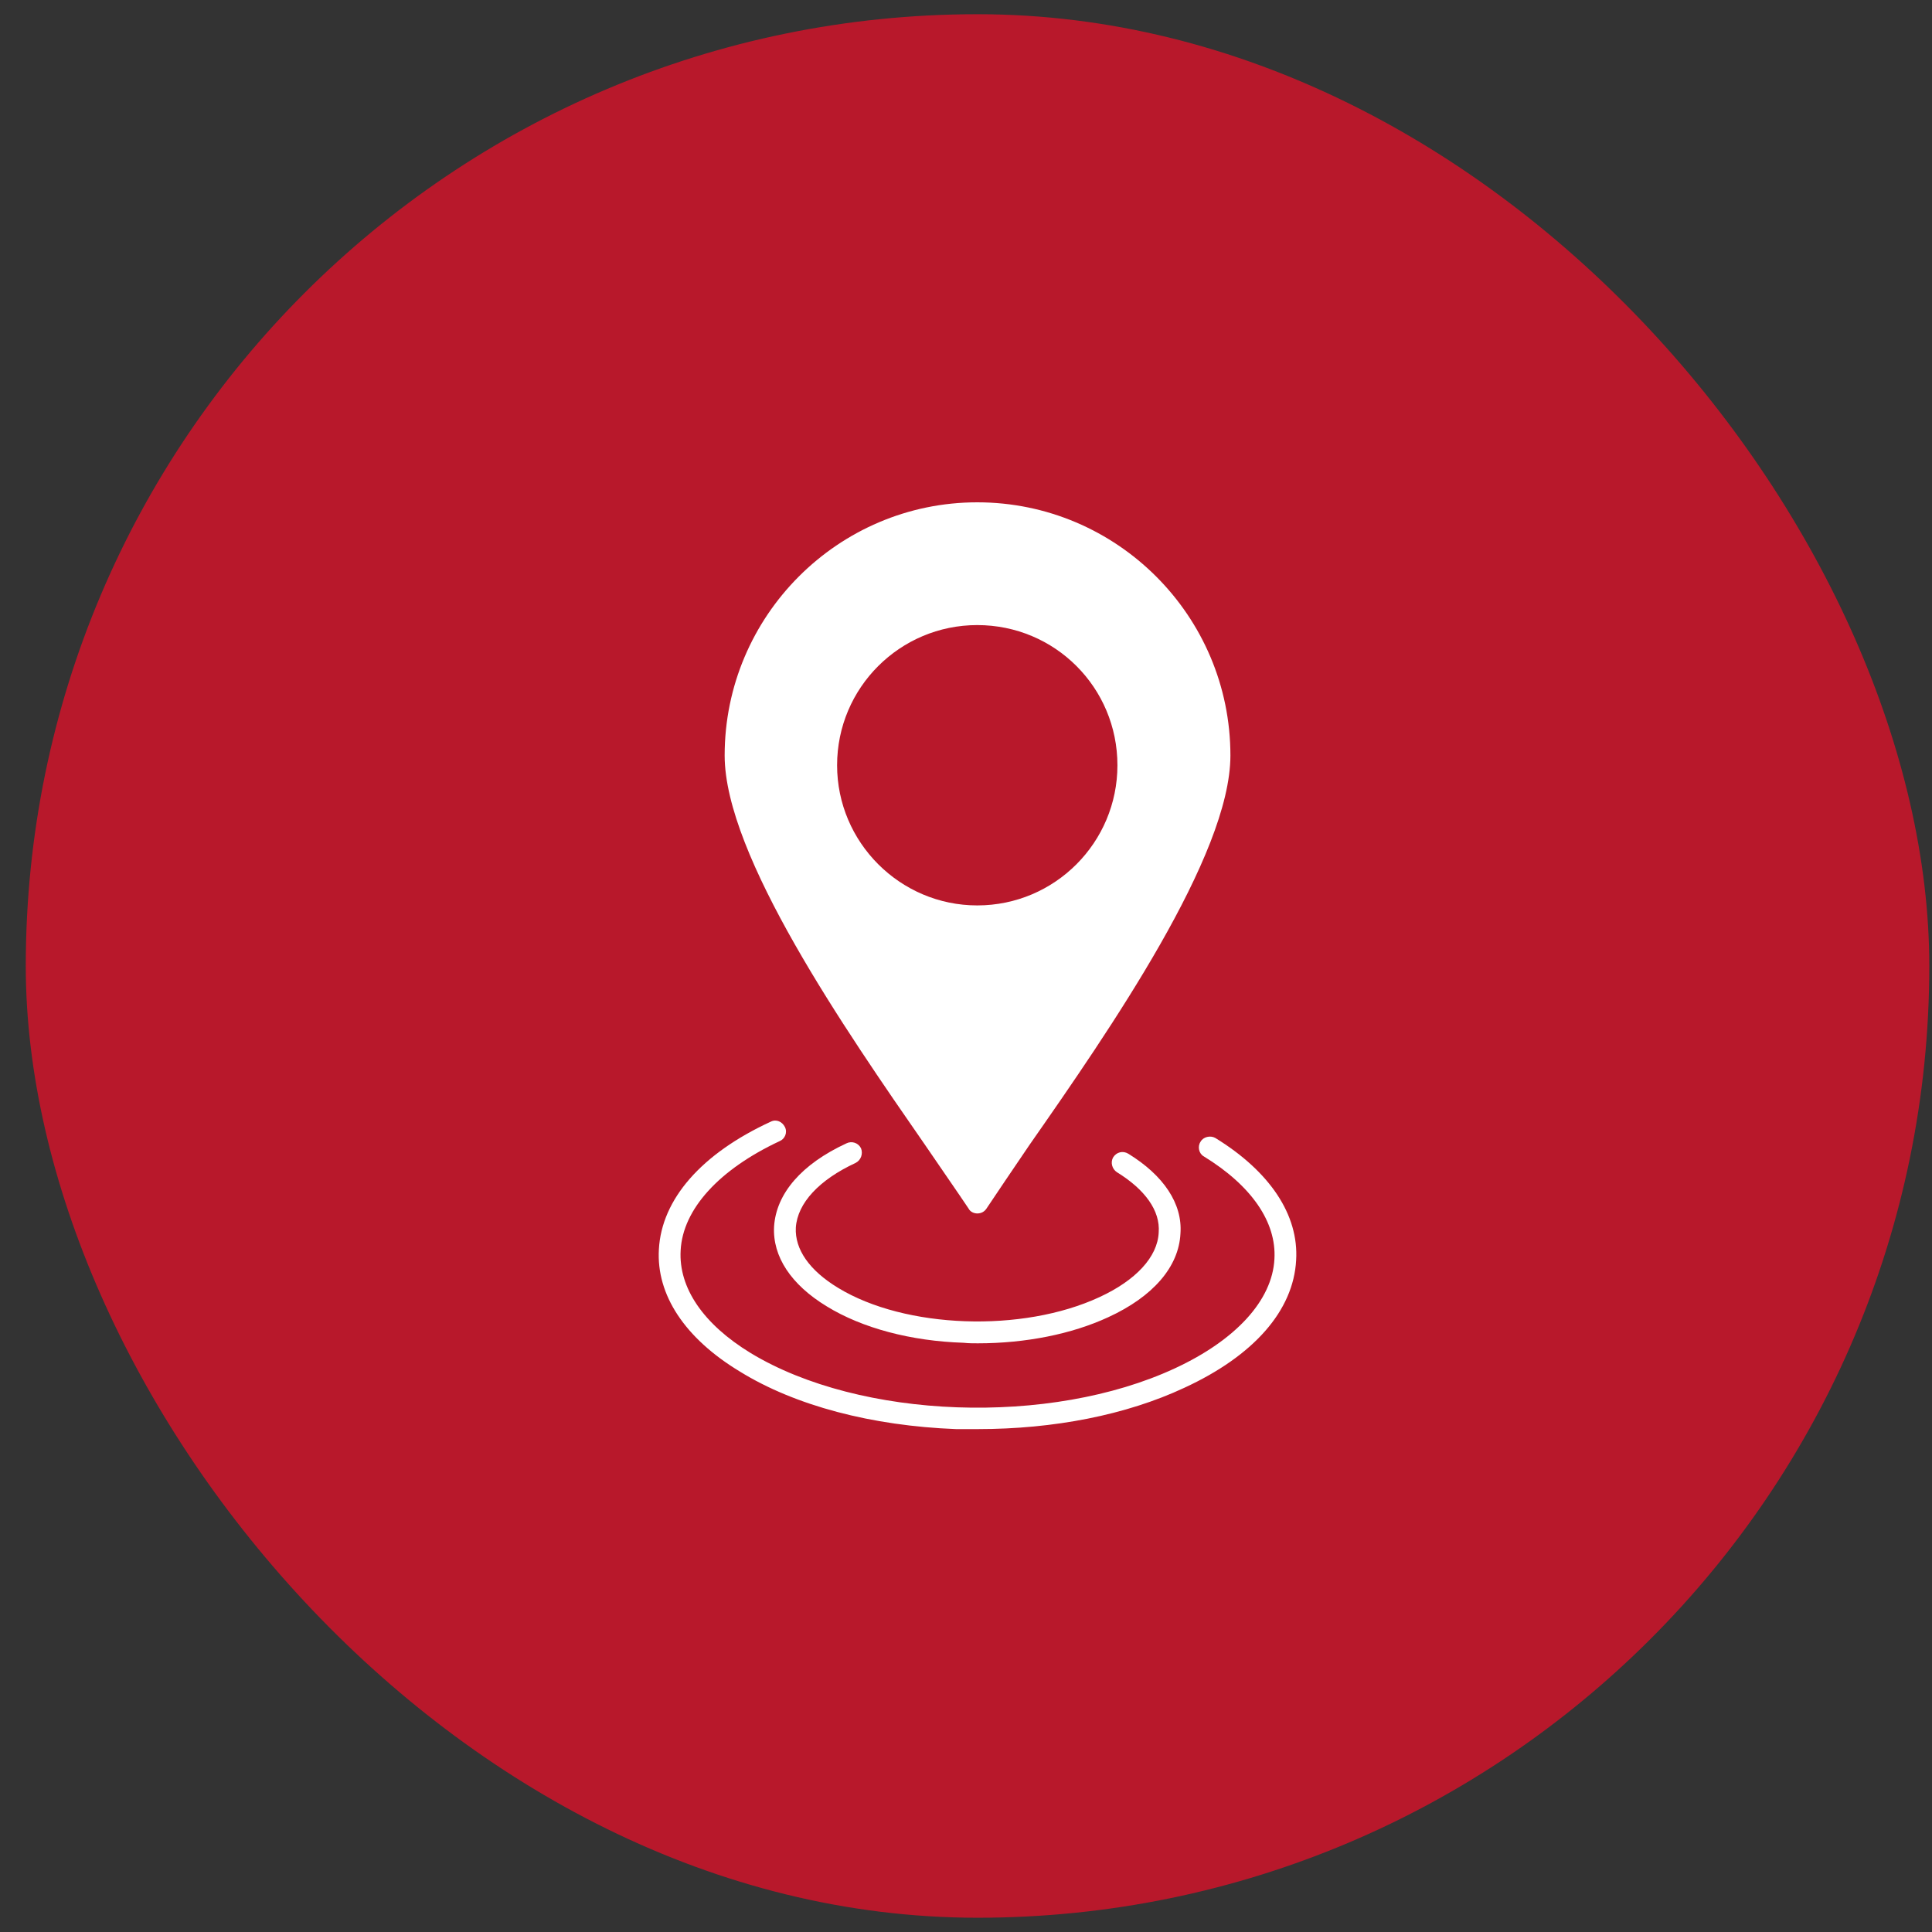
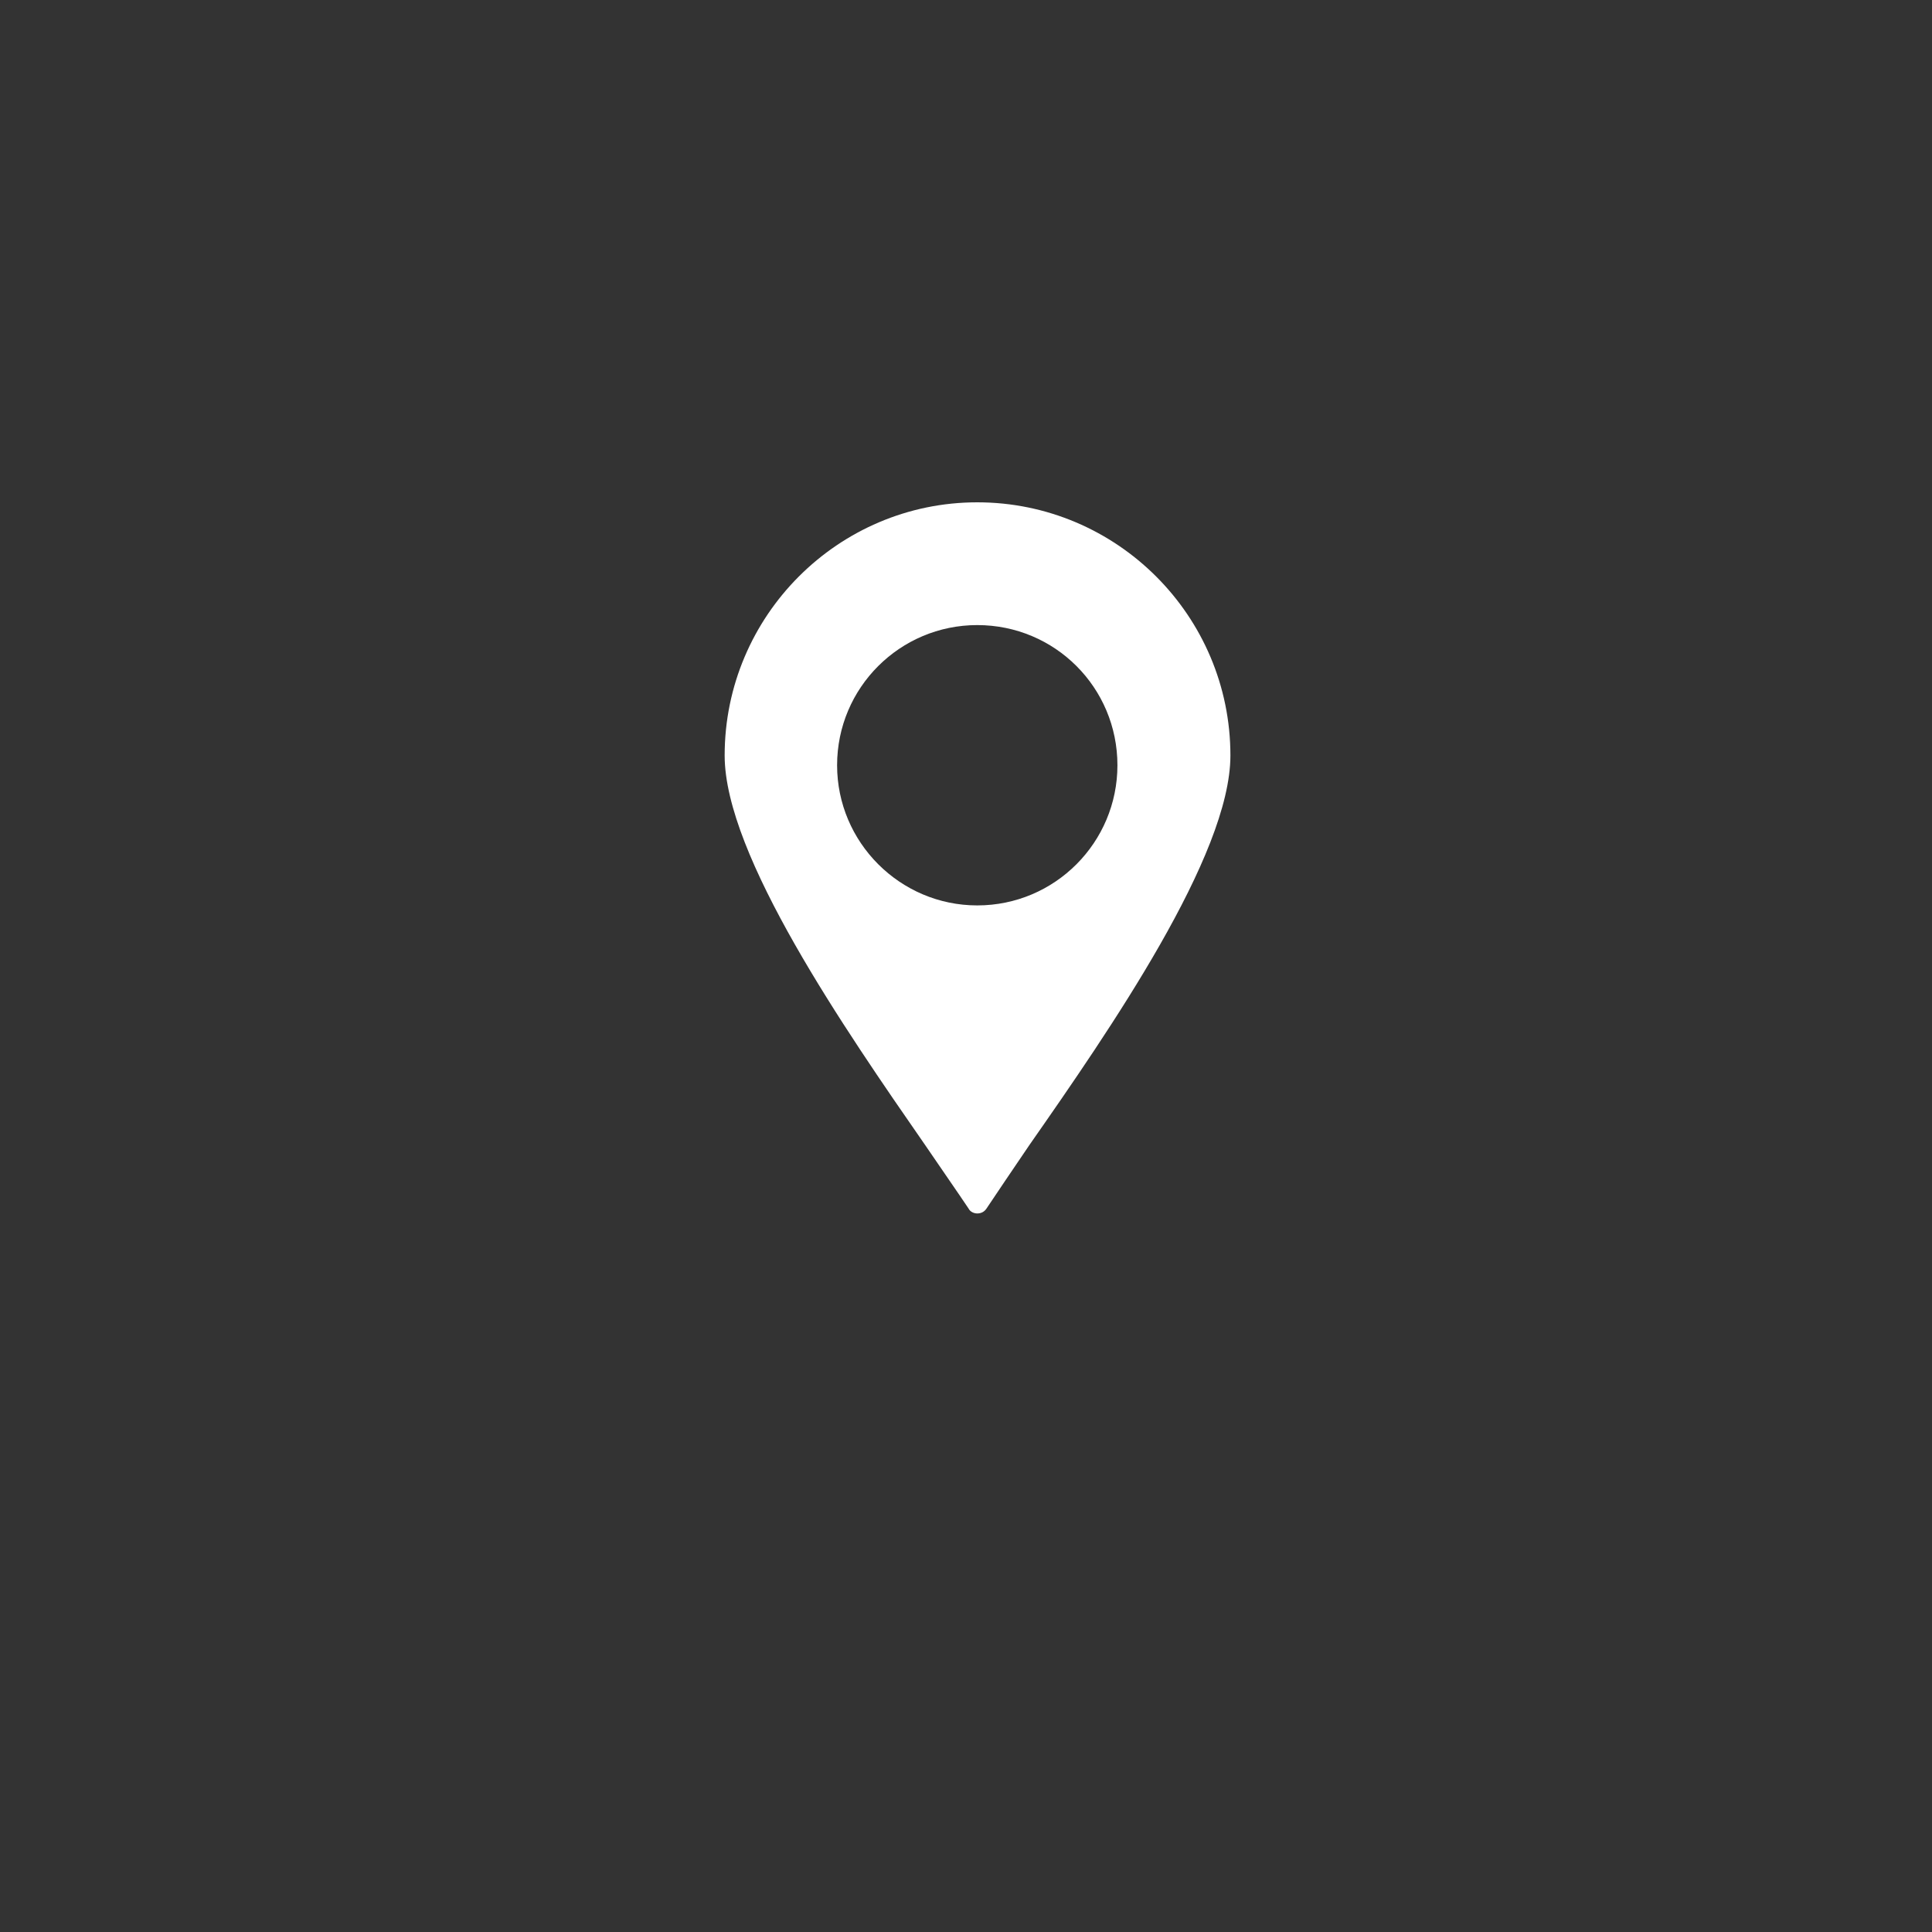
<svg xmlns="http://www.w3.org/2000/svg" width="50" height="50" viewBox="0 0 50 50" fill="none">
  <rect x="0" y="0" width="50" height="50" fill="#333333" stroke="none" />
-   <rect x="0.667" y="0.368" width="49.263" height="49.263" rx="24.632" fill="#B8182B" />
  <path fill-rule="evenodd" clip-rule="evenodd" d="M25.291 31.404C25.207 31.404 25.109 31.362 25.067 31.278C24.785 30.856 24.392 30.294 23.942 29.633C21.875 26.652 18.754 22.139 18.754 19.552C18.754 15.938 21.692 13 25.291 13C28.905 13 31.843 15.938 31.843 19.552C31.843 22.139 28.722 26.652 26.641 29.633C26.191 30.294 25.812 30.856 25.53 31.278C25.474 31.362 25.39 31.404 25.291 31.404ZM25.291 23.432C23.295 23.432 21.664 21.801 21.664 19.805C21.664 17.794 23.295 16.177 25.291 16.177C27.302 16.177 28.919 17.794 28.919 19.805C28.919 21.801 27.302 23.432 25.291 23.432Z" fill="white" />
-   <path fill-rule="evenodd" clip-rule="evenodd" d="M25.305 34.765C25.179 34.765 25.067 34.765 24.94 34.751C23.576 34.708 22.311 34.371 21.397 33.809C20.469 33.246 19.991 32.515 20.033 31.742C20.089 30.884 20.75 30.125 21.903 29.591C22.044 29.52 22.212 29.576 22.283 29.717C22.339 29.858 22.283 30.026 22.142 30.097C21.2 30.533 20.638 31.137 20.596 31.77C20.567 32.332 20.947 32.88 21.692 33.331C23.422 34.385 26.458 34.497 28.455 33.569C29.397 33.134 29.959 32.529 29.987 31.896C30.03 31.334 29.636 30.786 28.905 30.336C28.778 30.251 28.736 30.083 28.806 29.956C28.891 29.816 29.059 29.773 29.2 29.858C30.114 30.42 30.606 31.151 30.55 31.924C30.508 32.782 29.847 33.555 28.68 34.09C27.738 34.526 26.543 34.765 25.305 34.765Z" fill="white" />
-   <path fill-rule="evenodd" clip-rule="evenodd" d="M25.305 36.985H24.743C22.564 36.901 20.581 36.381 19.147 35.495C17.727 34.637 16.982 33.513 17.052 32.332C17.123 31.038 18.149 29.857 19.949 29.028C20.089 28.957 20.244 29.028 20.314 29.168C20.385 29.309 20.314 29.477 20.174 29.534C18.613 30.265 17.671 31.291 17.615 32.36C17.559 33.33 18.205 34.272 19.428 35.017C22.255 36.732 27.175 36.915 30.409 35.411C31.984 34.68 32.926 33.653 32.982 32.585C33.038 31.629 32.392 30.687 31.154 29.927C31.028 29.857 30.986 29.674 31.07 29.548C31.14 29.421 31.323 29.379 31.45 29.449C32.87 30.321 33.615 31.446 33.544 32.613C33.474 33.92 32.448 35.087 30.648 35.917C29.144 36.62 27.274 36.985 25.305 36.985Z" fill="white" />
</svg>